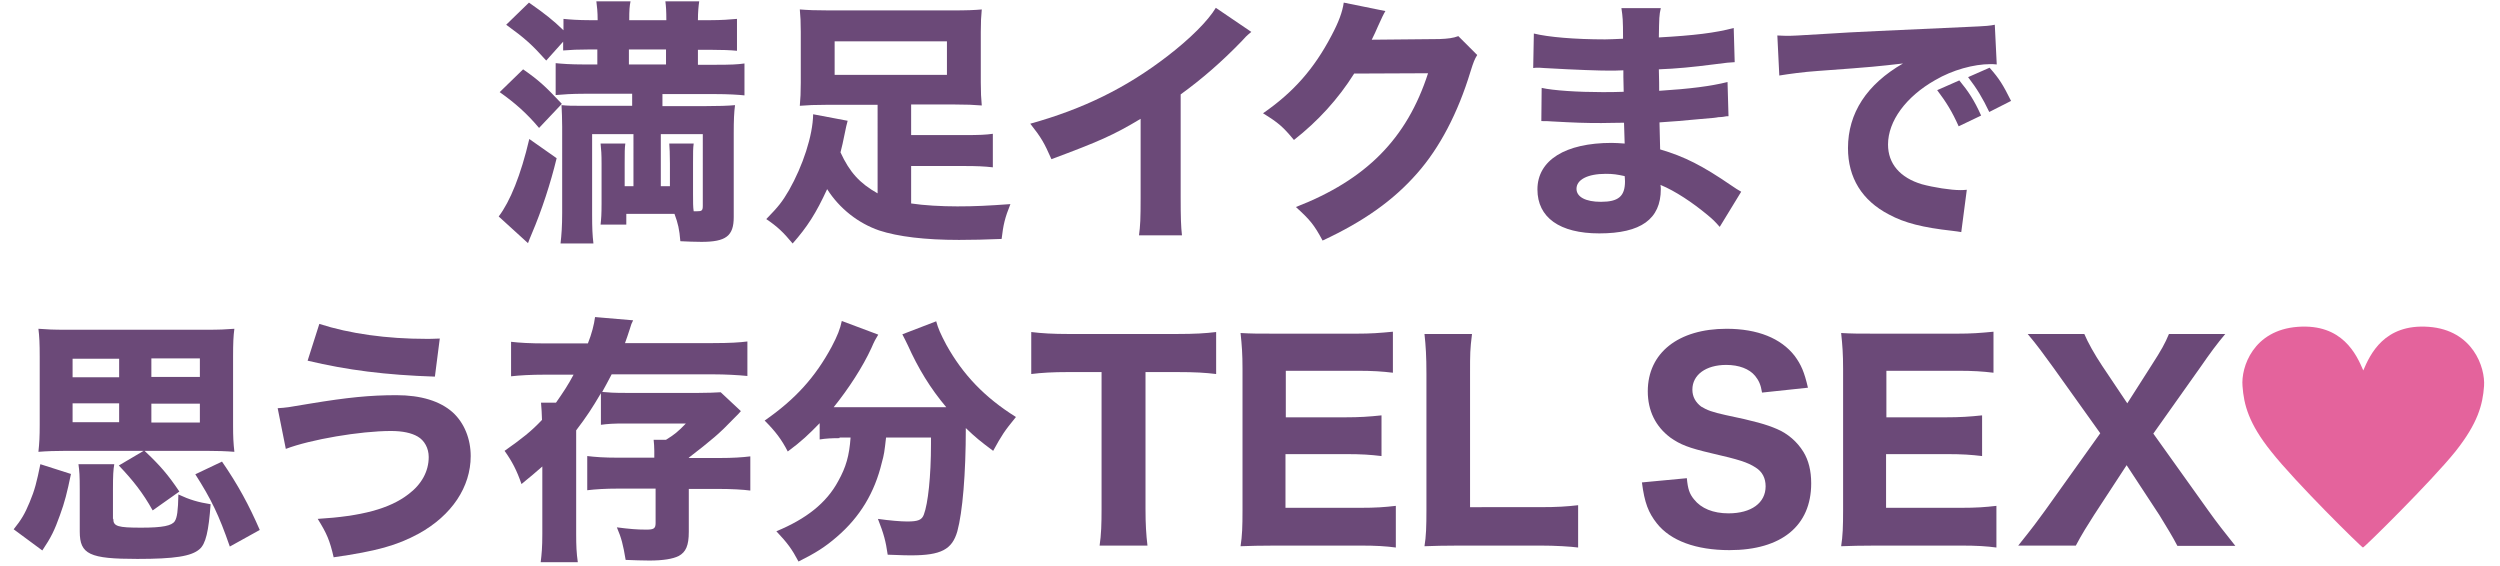
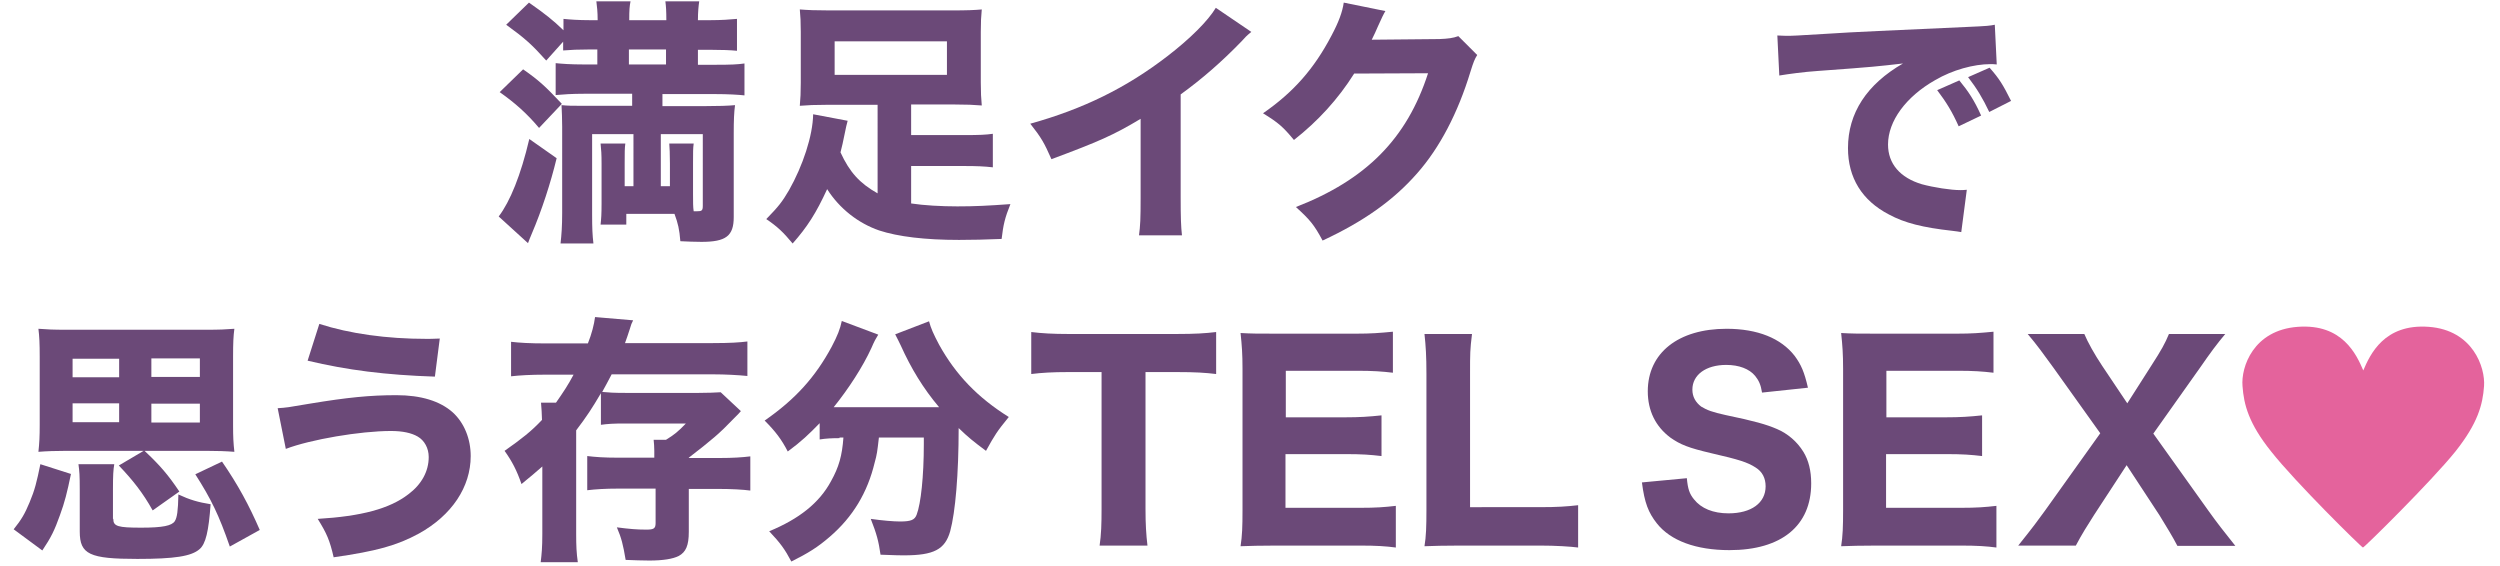
<svg xmlns="http://www.w3.org/2000/svg" version="1.1" id="レイヤー_1" x="0px" y="0px" viewBox="0 0 768 174" style="enable-background:new 0 0 768 174;" xml:space="preserve">
  <style type="text/css">
	.st0{fill:#6B4978;}
	.st1{fill:#E4639C;}
</style>
  <g>
    <g>
      <path class="st0" d="M171,48.6c-1.8,7.5-4.6,16.1-7.6,23.1c-0.7,1.7-0.8,1.9-1.2,3l-9-8.2c3.5-4.6,6.8-12.7,9.4-23.8L171,48.6z     M160.7,21.3c4.9,3.4,6.9,5.3,11.9,10.6l-7,7.4c-3.8-4.5-7.3-7.6-12.1-11L160.7,21.3z M194.5,41.2h-12.6V66c0,4.1,0.1,6.2,0.4,8.8    h-10.1c0.3-2.7,0.5-5.3,0.5-9.4V39c0-2.9-0.1-4.3-0.2-6.7c1.9,0.2,3.4,0.2,5.8,0.2h15.9v-3.7h-14.6c-4,0-6.6,0.2-8.9,0.4v-9.8    c1.9,0.2,4.6,0.4,8.6,0.4h4.2v-4.6h-2.7c-3.1,0-5.4,0.1-7.8,0.3v-2.7l-5.2,5.8c-4.4-4.9-6.5-6.8-12.3-11l7-6.8    c5,3.5,7.4,5.4,10.6,8.5V5.8c1.9,0.2,4.6,0.4,8.1,0.4h2.4c0-2.6-0.2-4.2-0.4-5.8h10.5c-0.3,1.5-0.4,2.6-0.4,5.8h11.4    c0-2.8-0.1-4.3-0.3-5.8h10.4c-0.2,1.4-0.4,3.2-0.4,5.8h3.8c3.3,0,6.2-0.2,8.2-0.4v9.8c-2-0.2-4.8-0.3-8-0.3h-4v4.6h5.3    c5,0,6.8-0.1,9-0.4v9.8c-1.9-0.2-5-0.4-9.1-0.4h-16.1v3.7h13.1c4.2,0,7-0.1,9.2-0.3c-0.3,2.2-0.4,4.6-0.4,8.6v25.8    c0,5.8-2.4,7.6-9.9,7.6c-1.8,0-4.7-0.1-6.5-0.2c-0.3-3.7-0.7-5.4-1.8-8.4h-14.8V69h-7.9c0.2-1.8,0.3-3.3,0.3-6.5V50.2    c0-2.9-0.1-4.1-0.3-6.1h7.6c-0.2,1.5-0.2,2.6-0.2,6.1v7h2.7V41.2z M204.6,19.8v-4.6h-11.4v4.6H204.6z M205.8,57.2v-7    c0-3.2-0.1-4.6-0.2-6.1h7.5c-0.2,1.5-0.2,2.5-0.2,6.1v9.3c0,2.7,0,4.1,0.2,5.4c0.4,0,0.8,0,1,0c1.5,0,1.8-0.2,1.8-1.7V41.2h-12.9    v16H205.8z" />
      <path class="st0" d="M269.4,32.2h-15.5c-3.5,0-5.8,0.1-8.2,0.3c0.2-2.2,0.3-4.1,0.3-7.1V9.8c0-2.9-0.1-4.9-0.3-6.9    c2.4,0.2,5,0.3,9.1,0.3h37.7c4.5,0,7-0.1,9.1-0.3c-0.2,2.2-0.3,3.8-0.3,6.9v15.5c0,3,0.1,5,0.3,7.1c-2.4-0.2-4.7-0.3-8.2-0.3    h-13.5v9.4h16.4c4.6,0,6.6-0.1,8.7-0.4v10.3c-2.6-0.3-5-0.4-8.7-0.4h-16.4v11.5c3.9,0.6,9.3,0.9,14.2,0.9c5.4,0,9.4-0.2,16.3-0.7    c-1.7,4.2-2.2,6.4-2.7,10.7c-4.6,0.2-9.2,0.3-13.1,0.3c-10.4,0-18.7-1-24.5-2.9c-6.4-2.2-12.2-6.7-16-12.7    c-3.4,7.4-6.1,11.6-10.6,16.7c-2.9-3.5-4.7-5.2-8.1-7.5c3.8-3.9,4.9-5.3,7-8.9c4.2-7.4,7.3-16.7,7.4-23.3l10.6,2    c-0.3,1.1-0.5,1.9-1,4.4c-0.4,2-0.7,3.4-1.2,5.3c2.8,6.1,5.9,9.5,11.4,12.6V32.2z M256.4,12.7V23h34.5V12.7H256.4z" />
      <path class="st0" d="M384.4,9.8c-1.7,1.4-1.8,1.6-3,2.9c-6.1,6.3-12.2,11.6-18.7,16.3v31.5c0,6.4,0.1,9.1,0.4,11.8h-13.2    c0.4-3,0.5-5,0.5-11.6V36.5c-8.3,5-12.9,7-27.4,12.4c-2.2-5-3.1-6.6-6.5-10.9c16.2-4.5,29.5-11,42.2-20.8    c7-5.4,12.4-10.8,14.8-14.8L384.4,9.8z" />
      <path class="st0" d="M425.6,3.4c-0.4,0.6-1.2,2.2-2.3,4.7c-0.7,1.6-1,2.3-1.9,4.1l20.8-0.2c2.6-0.1,4.2-0.3,5.8-0.9l5.8,5.8    c-0.8,1.3-1.1,2-2.1,5.2c-3.8,12.5-9.4,23.3-16.4,31.2c-7.2,8.2-16.3,14.7-29,20.6c-2.6-4.9-4-6.5-8.2-10.3    c21.6-8.4,34.1-21,40.6-41.1L416,22.6c-4.9,7.8-11.1,14.6-18.5,20.4c-3.4-4.1-4.8-5.3-9.5-8.2c9.4-6.5,15.7-13.7,21-23.8    c2.3-4.3,3.4-7.4,3.8-10.2L425.6,3.4z" />
-       <path class="st0" d="M528.3,69.7c-1.6-1.8-2-2.2-3.8-3.7c-4.6-3.8-9.8-7.3-14.4-9.2c0.1,0.6,0.1,1,0.1,1.3    c0,9.2-6.1,13.6-18.9,13.6c-12.2,0-19-4.9-19-13.5c0-9,8.6-14.3,22.8-14.3c1.4,0,2.3,0.1,4,0.2l-0.2-6.4c-2.2,0-5.4,0.1-7,0.1    c-5.2,0-7.9-0.1-15.2-0.5c-1.1-0.1-1.8-0.1-3.2-0.1l0.1-10.2c3.5,0.8,11.1,1.3,18.6,1.3c1.7,0,4.5,0,6.6-0.1l-0.1-4.6    c0-0.9,0-1.5,0-2c-2.1,0.1-3,0.1-4.2,0.1c-3,0-9.8-0.2-20.2-0.8c-1-0.1-1.7-0.1-2-0.1c-0.2,0-0.7,0-1.3,0.1l0.2-10.6    c4.4,1.1,12.6,1.8,21.9,1.8c1,0,3.4-0.1,5.5-0.2c0-6-0.1-6.6-0.5-9.4h12.1c-0.5,2.2-0.5,2.9-0.6,9c10.8-0.6,17.4-1.4,23-2.9    l0.3,10.5c-1.9,0.1-1.9,0.1-6.6,0.7c-6.2,0.8-11.3,1.3-16.7,1.5c0.1,3.1,0.1,5.3,0.1,6.6c9.4-0.6,15.8-1.4,21-2.7l0.3,10.5    c-0.6,0-0.6,0-1.7,0.2c-0.2,0-0.6,0.1-1.4,0.1c-1.1,0.2-1.1,0.2-5.9,0.6c-3.8,0.4-9,0.8-12.2,1c0.1,4.3,0.2,7.1,0.2,8.3    c7.5,2.2,13,5,21.9,11.1c1.3,0.9,1.8,1.2,3,1.9L528.3,69.7z M493.3,53.4c-5.6,0-9,1.8-9,4.6c0,2.5,2.8,4,7.5,4    c5.4,0,7.4-1.7,7.4-6.3c0-0.6-0.1-1.6-0.1-1.6C496.8,53.6,495.6,53.4,493.3,53.4z" />
      <path class="st0" d="M546,10.9c1.8,0.1,2.8,0.1,3.1,0.1c1.5,0,2,0,13.4-0.7c5.5-0.4,19.3-1,41.3-2c7-0.3,7.5-0.4,9-0.7l0.6,12.2    c-1-0.1-1.2-0.1-1.9-0.1c-5.2,0-11.7,1.8-17,4.9c-9,5.1-14.5,12.6-14.5,19.8c0,5.9,3.7,10.2,10.4,12.2c3.7,1,8.9,1.8,11.8,1.8    c0.5,0,1,0,2-0.1l-1.7,13c-1-0.2-1.4-0.2-2.8-0.4c-9-1-14.6-2.4-19.4-5c-8.3-4.3-12.6-11.3-12.6-20.4c0-10.8,5.8-19.6,16.9-26    c-8,0.9-8.3,1-26.2,2.3c-4.4,0.3-8.7,0.9-11.8,1.4L546,10.9z M601.7,38.8c-2-4.5-3.8-7.4-6.6-11.1l6.8-3c2.8,3.4,4.6,6.1,6.7,10.8    L601.7,38.8z M611.1,34.4c-2-4.2-3.8-7.2-6.5-10.7l6.6-2.9c3,3.4,4.1,5.2,6.6,10.2L611.1,34.4z" />
      <path class="st0" d="M4.2,162.6c2.4-3,3.4-4.7,4.9-8.3c1.6-3.8,2.2-6.3,3.3-11.7l9.4,3c-1.2,5.8-1.9,8.6-3.4,12.7    c-1.6,4.5-2.7,6.8-5.4,10.8L4.2,162.6z M71.6,130.6c0,3.7,0.1,5.5,0.4,8.2c-2.5-0.2-5.4-0.3-8.7-0.3H20.4c-3.2,0-6.2,0.1-8.6,0.3    c0.3-2.7,0.4-4.8,0.4-8.2v-21c0-4-0.1-6.2-0.4-8.6c2.5,0.2,4.6,0.3,8.6,0.3h42.9c4.1,0,6.2-0.1,8.7-0.3c-0.3,2.2-0.4,4.4-0.4,8.6    V130.6z M22.3,110.2v5.7h14.3v-5.7H22.3z M22.3,123.9v5.8h14.3v-5.8H22.3z M34.8,159.4c0,2.3,1.4,2.7,8.6,2.7    c6.6,0,9.4-0.6,10.3-2c0.7-1.1,1-3.1,1.1-8.2c3.4,1.6,6.1,2.4,9.9,3c-0.6,8.3-1.5,12.2-3.4,13.8c-2.5,2.2-7.7,3-19.1,3    c-14.7,0-17.7-1.4-17.7-8.4v-13c0-4.4-0.1-5.5-0.4-7.7h11c-0.3,1.8-0.4,3.4-0.4,7.7V159.4z M46.9,156.8c-3-5.4-6.1-9.3-10.4-13.8    l7.8-4.6c4.9,4.6,7.3,7.4,10.8,12.6L46.9,156.8z M61.4,115.8v-5.7H46.5v5.7H61.4z M61.4,129.8v-5.8H46.5v5.8H61.4z M70.6,167.9    c-3.4-9.8-5.7-14.5-10.6-22.2l8.2-3.9c4.9,7.1,8.3,13.4,11.6,21L70.6,167.9z" />
      <path class="st0" d="M85.3,125.4c2.9-0.2,2.9-0.2,9.9-1.4c11.5-1.9,18.4-2.6,26.6-2.6c7.5,0,13.4,1.8,17.3,5.3    c3.5,3.2,5.5,8.1,5.5,13.4c0,9.5-5.8,18.2-15.9,23.8c-6.8,3.7-13,5.4-26.2,7.3c-1.2-5.2-2.1-7.3-4.9-11.8    c13.4-0.8,22.1-3.1,27.9-7.6c4-3,6.2-7,6.2-11.4c0-2.7-1.3-5.1-3.4-6.3c-1.9-1.1-4.6-1.7-8.2-1.7c-9.4,0-24.7,2.6-32.3,5.5    L85.3,125.4z M98.1,99.5c9.3,3,20.6,4.6,33,4.6c0.6,0,2,0,4-0.1l-1.5,11.7c-15.2-0.5-26.9-2-39.1-4.9L98.1,99.5z" />
      <path class="st0" d="M201,138.5c0-1.3-0.1-2.3-0.2-3.4h3.8c2.6-1.6,3.8-2.6,6.1-5h-18.8c-3.4,0-5.1,0.1-7.3,0.4v-9.7    c-2.7,4.6-4.4,7.2-7.6,11.4v31.9c0,3.5,0.1,5.8,0.5,8.6h-11.4c0.3-2.5,0.5-4.5,0.5-8.6v-20.8c-2.3,2-3.2,2.8-6.4,5.4    c-1.4-4.1-2.9-7-5.2-10.2c5.4-3.8,8.2-6,11.5-9.5c-0.1-2.2-0.1-3.3-0.3-5.3h4.6c2.3-3.3,3.7-5.4,5.4-8.6h-8.8    c-4.3,0-7.8,0.2-10.4,0.5V105c2.6,0.3,5.7,0.5,10.8,0.5h12.8c1.2-3,1.9-5.8,2.2-8.1l11.7,1c-0.5,1-0.6,1.2-1,2.6    c-0.4,1.3-1.1,3.3-1.5,4.4h27c5.3,0,8.2-0.2,10.6-0.5v10.6c-3-0.3-7-0.5-10.3-0.5h-31.4c-1.3,2.5-1.7,3.2-2.9,5.4    c2.1,0.2,3.6,0.3,7.1,0.3h22.6c2.8,0,5-0.1,6.7-0.2l6.2,5.8c-0.6,0.7-0.6,0.7-2.2,2.3c-4.3,4.5-6.8,6.6-13.8,12v0.1h9.4    c4.2,0,7-0.2,9.5-0.5v10.5c-2.3-0.3-5.7-0.5-9.8-0.5h-9.1v13.2c0,4.2-0.9,6.2-3.1,7.4c-1.8,0.9-4.8,1.4-9,1.4    c-2.4,0-4.6-0.1-7.3-0.2c-0.8-4.8-1.3-6.7-2.7-10c3.8,0.5,6.2,0.7,9,0.7c2.3,0,2.9-0.3,2.9-2v-10.6h-11.4c-4.2,0-7,0.2-9.6,0.5    v-10.5c2.5,0.3,5.2,0.5,9.4,0.5H201V138.5z" />
-       <path class="st0" d="M257.9,134.6c-2.4,0-4.2,0.1-6.1,0.4v-5c-3.3,3.4-5.6,5.6-9.8,8.7c-1.9-3.7-3.8-6.2-7.1-9.5    c9.5-6.6,15.6-13.4,20.6-22.7c1.8-3.4,2.6-5.5,3.1-7.9l11.2,4.2c-0.8,1.3-1.2,2-2.1,4.1c-2.6,5.7-7,12.5-11.6,18.2    c0.8,0,1,0,1.8,0h30.6c0.9,0,1.3,0,2.2,0c-4.9-5.8-8.6-11.9-11.8-19c-0.4-0.9-1.2-2.4-1.7-3.4l10.4-4c0.6,2.2,1.3,3.8,3.1,7.2    c5.1,9.2,11.8,16.2,21.4,22.2c-3.6,4.4-4.3,5.5-7,10.4c-3.9-2.9-5.5-4.2-8.4-7c0,14.1-1,25.8-2.6,31.7c-1.6,5.6-5,7.4-14.2,7.4    c-1.4,0-1.8,0-7.2-0.2c-0.6-4.2-1.2-6.4-3-11c3.5,0.5,7,0.8,9,0.8c3.4,0,4.5-0.5,5.1-2.1c1.3-3.4,2.2-11.8,2.2-21.7v-2h-13.8    c-0.5,4.4-0.6,5.2-1.3,7.7c-2.2,9.2-6.7,16.7-13.8,22.8c-3.7,3.2-6.6,5-11.8,7.6c-2-3.8-3.4-5.7-6.8-9.3c9.2-3.8,15.4-8.7,19-15.4    c2.4-4.3,3.4-7.8,3.8-13.4H257.9z" />
+       <path class="st0" d="M257.9,134.6c-2.4,0-4.2,0.1-6.1,0.4v-5c-3.3,3.4-5.6,5.6-9.8,8.7c-1.9-3.7-3.8-6.2-7.1-9.5    c9.5-6.6,15.6-13.4,20.6-22.7c1.8-3.4,2.6-5.5,3.1-7.9l11.2,4.2c-0.8,1.3-1.2,2-2.1,4.1c-2.6,5.7-7,12.5-11.6,18.2    c0.8,0,1,0,1.8,0h30.6c-4.9-5.8-8.6-11.9-11.8-19c-0.4-0.9-1.2-2.4-1.7-3.4l10.4-4c0.6,2.2,1.3,3.8,3.1,7.2    c5.1,9.2,11.8,16.2,21.4,22.2c-3.6,4.4-4.3,5.5-7,10.4c-3.9-2.9-5.5-4.2-8.4-7c0,14.1-1,25.8-2.6,31.7c-1.6,5.6-5,7.4-14.2,7.4    c-1.4,0-1.8,0-7.2-0.2c-0.6-4.2-1.2-6.4-3-11c3.5,0.5,7,0.8,9,0.8c3.4,0,4.5-0.5,5.1-2.1c1.3-3.4,2.2-11.8,2.2-21.7v-2h-13.8    c-0.5,4.4-0.6,5.2-1.3,7.7c-2.2,9.2-6.7,16.7-13.8,22.8c-3.7,3.2-6.6,5-11.8,7.6c-2-3.8-3.4-5.7-6.8-9.3c9.2-3.8,15.4-8.7,19-15.4    c2.4-4.3,3.4-7.8,3.8-13.4H257.9z" />
      <path class="st0" d="M351.9,156.4c0,4.6,0.2,7.8,0.6,11.2h-14.7c0.5-3.4,0.6-6.6,0.6-11.2v-42.1h-10.2c-4.8,0-8.2,0.2-11.4,0.6    V102c3.2,0.4,6.7,0.6,11.4,0.6h33.3c5.6,0,8.8-0.2,12.1-0.6v12.9c-3.3-0.4-6.3-0.6-12.1-0.6h-9.6V156.4z" />
      <path class="st0" d="M428.8,168.2c-3-0.4-5.9-0.6-11.1-0.6h-25.6c-5.4,0-7.7,0.1-11,0.2c0.5-3.2,0.6-6,0.6-11.1v-43.4    c0-4.6-0.2-7.2-0.6-11c3.3,0.2,5.4,0.2,10.9,0.2h24.8c4.3,0,7-0.2,11.1-0.6v12.6c-3.4-0.4-6.1-0.6-11.1-0.6H395v14.3h18.2    c4.5,0,7.4-0.2,11.2-0.6v12.5c-3.4-0.4-5.9-0.6-11.2-0.6h-18.3V156h22.9c5,0,7.5-0.2,11-0.6V168.2z" />
      <path class="st0" d="M448.5,167.6c-5,0-7.9,0.1-10.9,0.2c0.5-3,0.6-6.1,0.6-11.1v-41.8c0-5.5-0.2-8.6-0.6-12.3h14.6    c-0.6,4.9-0.6,5.9-0.6,12.2v41H473c5.5,0,8.3-0.2,11.8-0.6v13c-2.3-0.3-6.8-0.6-11.8-0.6H448.5z" />
      <path class="st0" d="M518.2,146.9c0.3,3.3,0.8,4.8,2.2,6.5c2.2,2.8,5.9,4.3,10.6,4.3c7,0,11.4-3.2,11.4-8.3c0-2.5-1-4.5-3.1-5.8    c-2.5-1.6-5-2.4-13.7-4.4c-6.8-1.6-9.4-2.6-12.5-4.8c-4.5-3.4-6.9-8.2-6.9-14.2c0-11.8,9.4-19.2,24.2-19.2    c9.5,0,16.7,2.9,20.9,8.3c2,2.7,3,5,4.1,9.8l-14.1,1.5c-0.4-2.5-1-3.7-2.1-5.1c-1.8-2.2-5-3.4-8.9-3.4c-6.2,0-10.4,3-10.4,7.6    c0,2.2,1,3.9,2.7,5.2c1.8,1.1,3.4,1.7,7.5,2.6c8.7,1.8,12.6,2.9,15.8,4.3c3.3,1.4,6.2,3.9,8.1,7c1.6,2.6,2.4,5.8,2.4,9.7    c0,13-9.1,20.5-25.1,20.5c-10.3,0-18.1-2.9-22.3-8.2c-2.6-3.3-3.8-6.3-4.6-12.6L518.2,146.9z" />
      <path class="st0" d="M613.3,168.2c-3-0.4-5.9-0.6-11.1-0.6h-25.6c-5.4,0-7.7,0.1-11,0.2c0.5-3.2,0.6-6,0.6-11.1v-43.4    c0-4.6-0.2-7.2-0.6-11c3.3,0.2,5.4,0.2,10.9,0.2h24.8c4.3,0,7-0.2,11.1-0.6v12.6c-3.4-0.4-6.1-0.6-11.1-0.6h-21.8v14.3h18.2    c4.5,0,7.4-0.2,11.2-0.6v12.5c-3.4-0.4-5.9-0.6-11.2-0.6h-18.3V156h22.9c5,0,7.5-0.2,11-0.6V168.2z" />
      <path class="st0" d="M643.3,158.2c-2.1,3.3-3.7,5.8-5.6,9.4H620c4.8-6,5.8-7.4,8.2-10.7l17-23.8l-14.5-20.3c-2.9-4-5-6.9-7.8-10.2    h17.4c1.1,2.6,3.1,6.2,5.5,9.8l7.7,11.5l7.4-11.6c3.1-4.8,4.2-6.8,5.4-9.7h17.3c-2.6,3.1-4.6,5.8-7.5,10l-14.6,20.6l17,23.8    c2.5,3.5,4.6,6.2,8.2,10.7h-17.8c-1.5-2.9-3.3-5.8-5.5-9.4l-10.1-15.4L643.3,158.2z" />
    </g>
    <g>
      <path class="st1" d="M725.9,168.2c0.4,0,21-20.3,28.4-29.5c6.9-8.7,8.4-14.4,8.8-20.1c0.4-5.7-3.4-17.2-17-18.2    c-13.7-1-18,8.5-20.1,13.4c-2.1-4.9-6.4-14.4-20.1-13.4c-13.7,1-17.5,12.4-17,18.2c0.4,5.7,1.9,11.5,8.8,20.1    C705,148,725.5,168.2,725.9,168.2z" />
    </g>
  </g>
</svg>